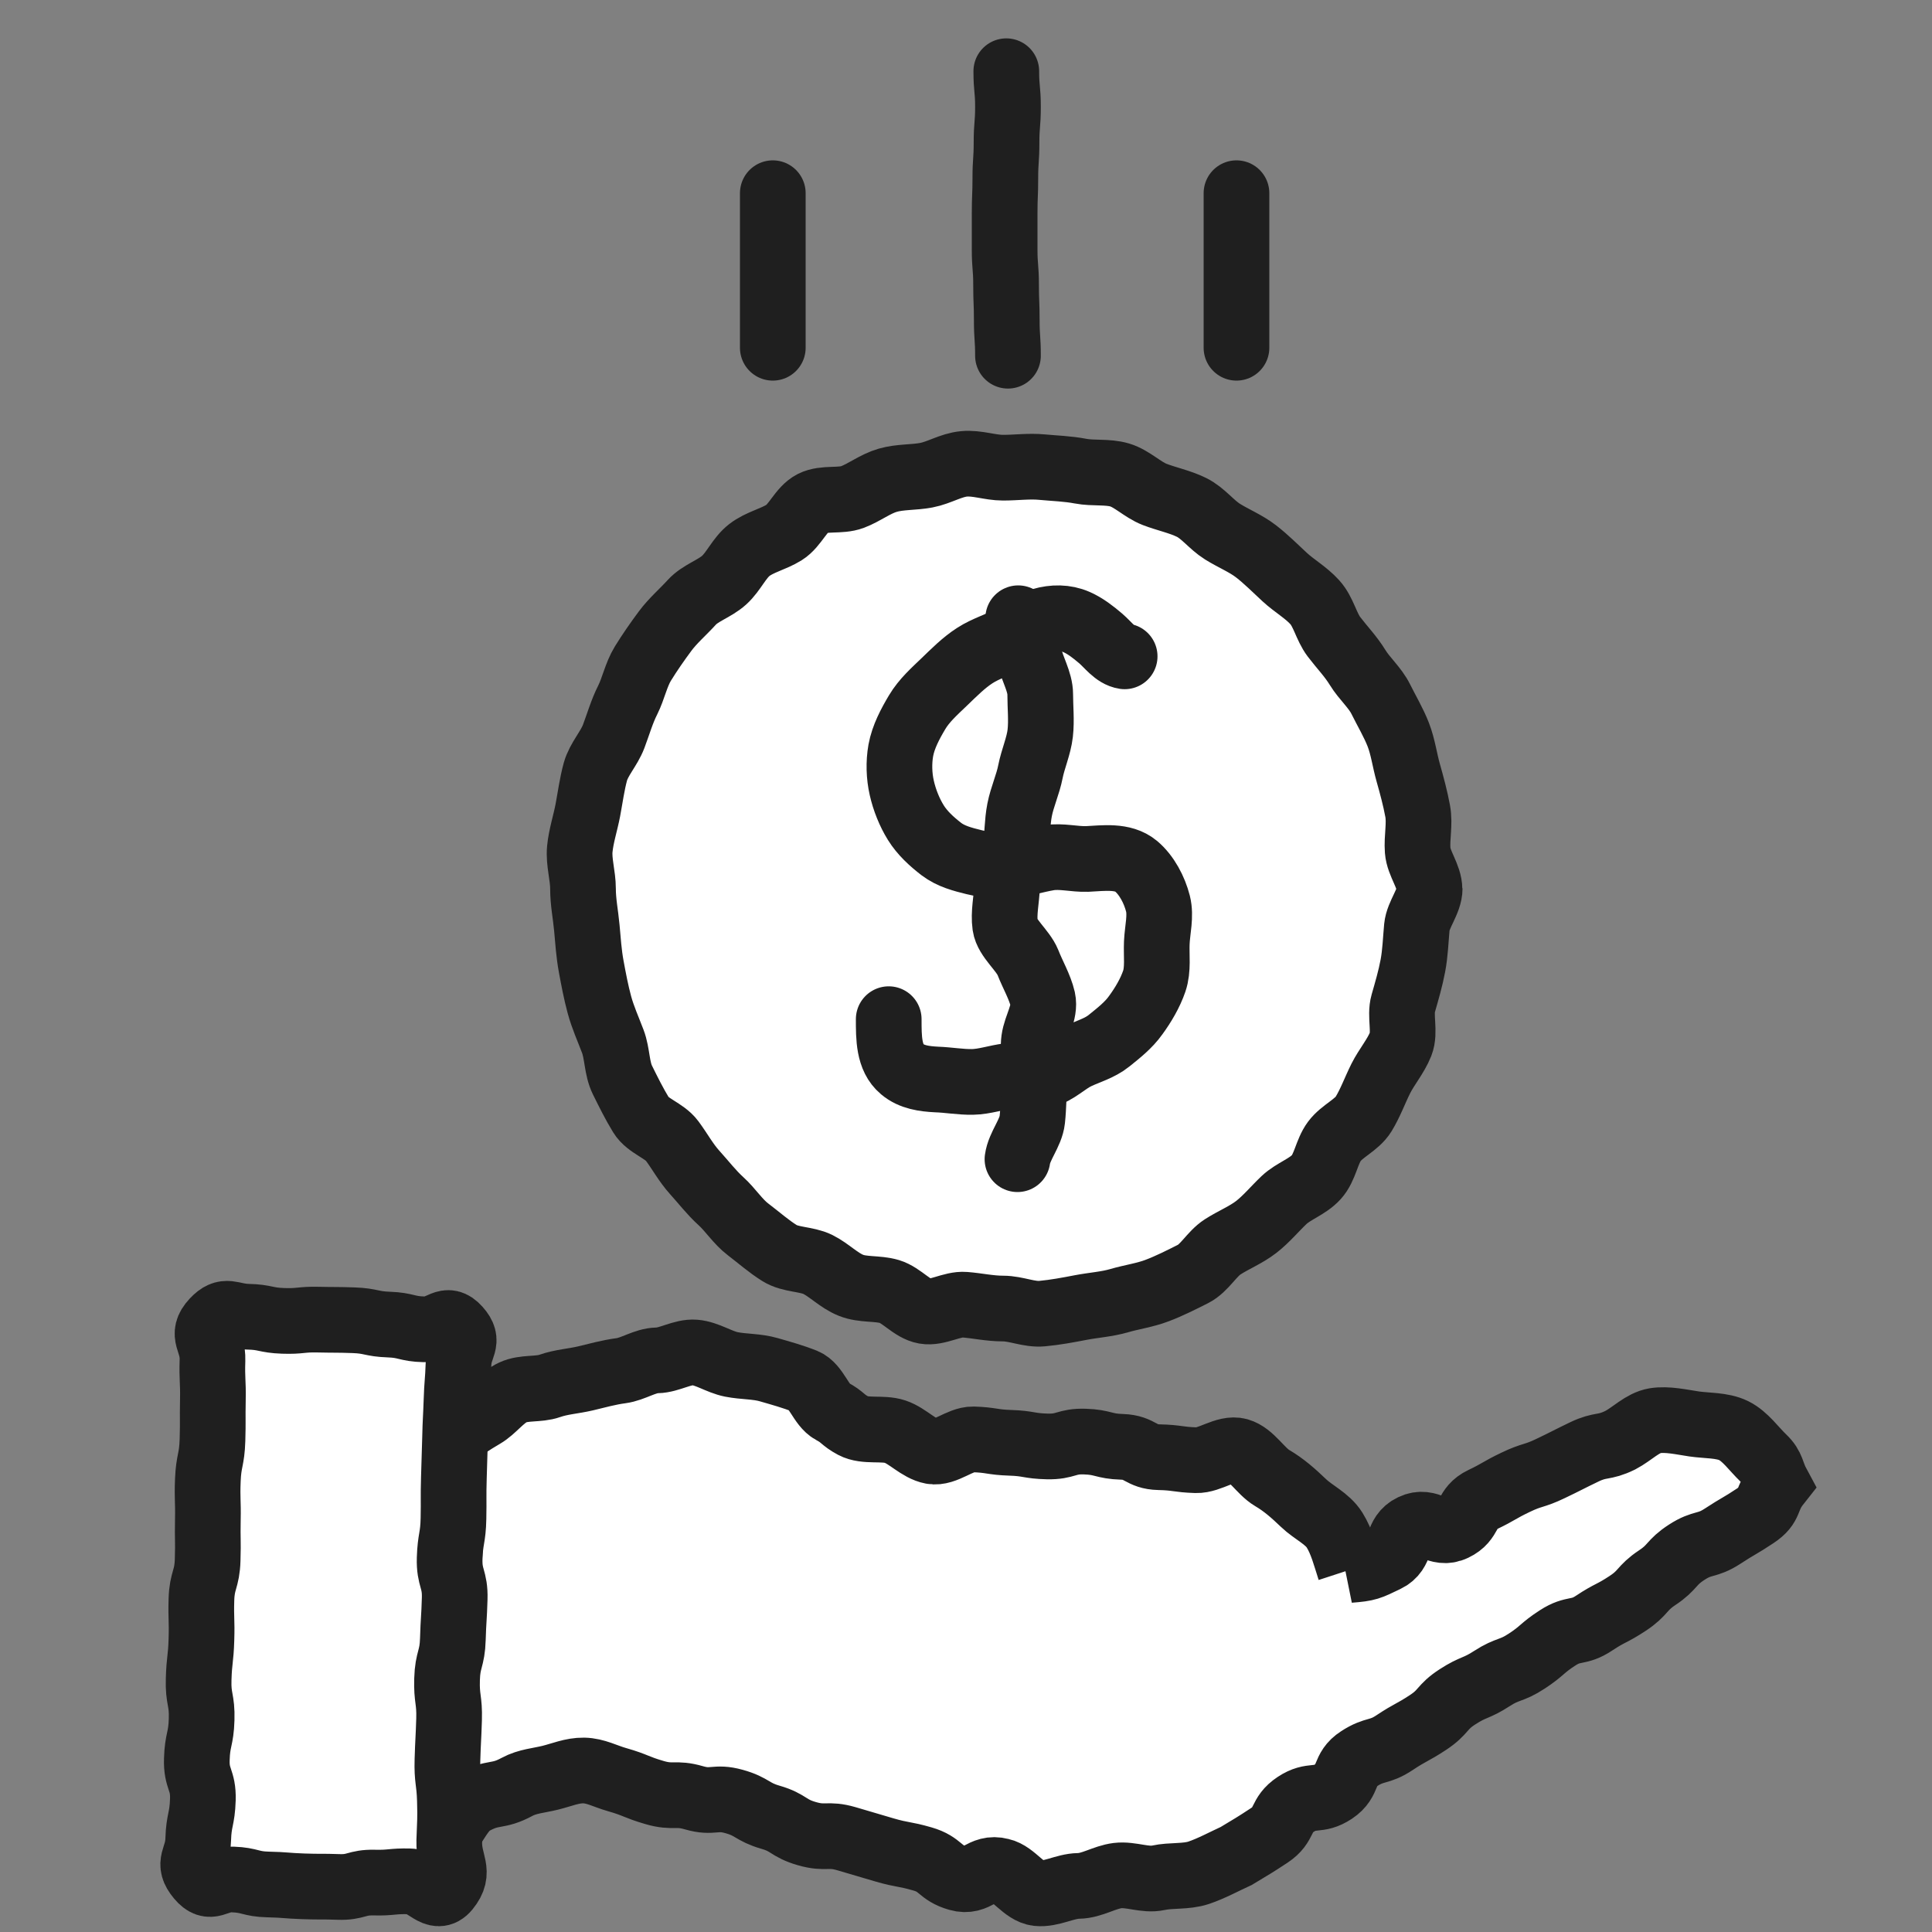
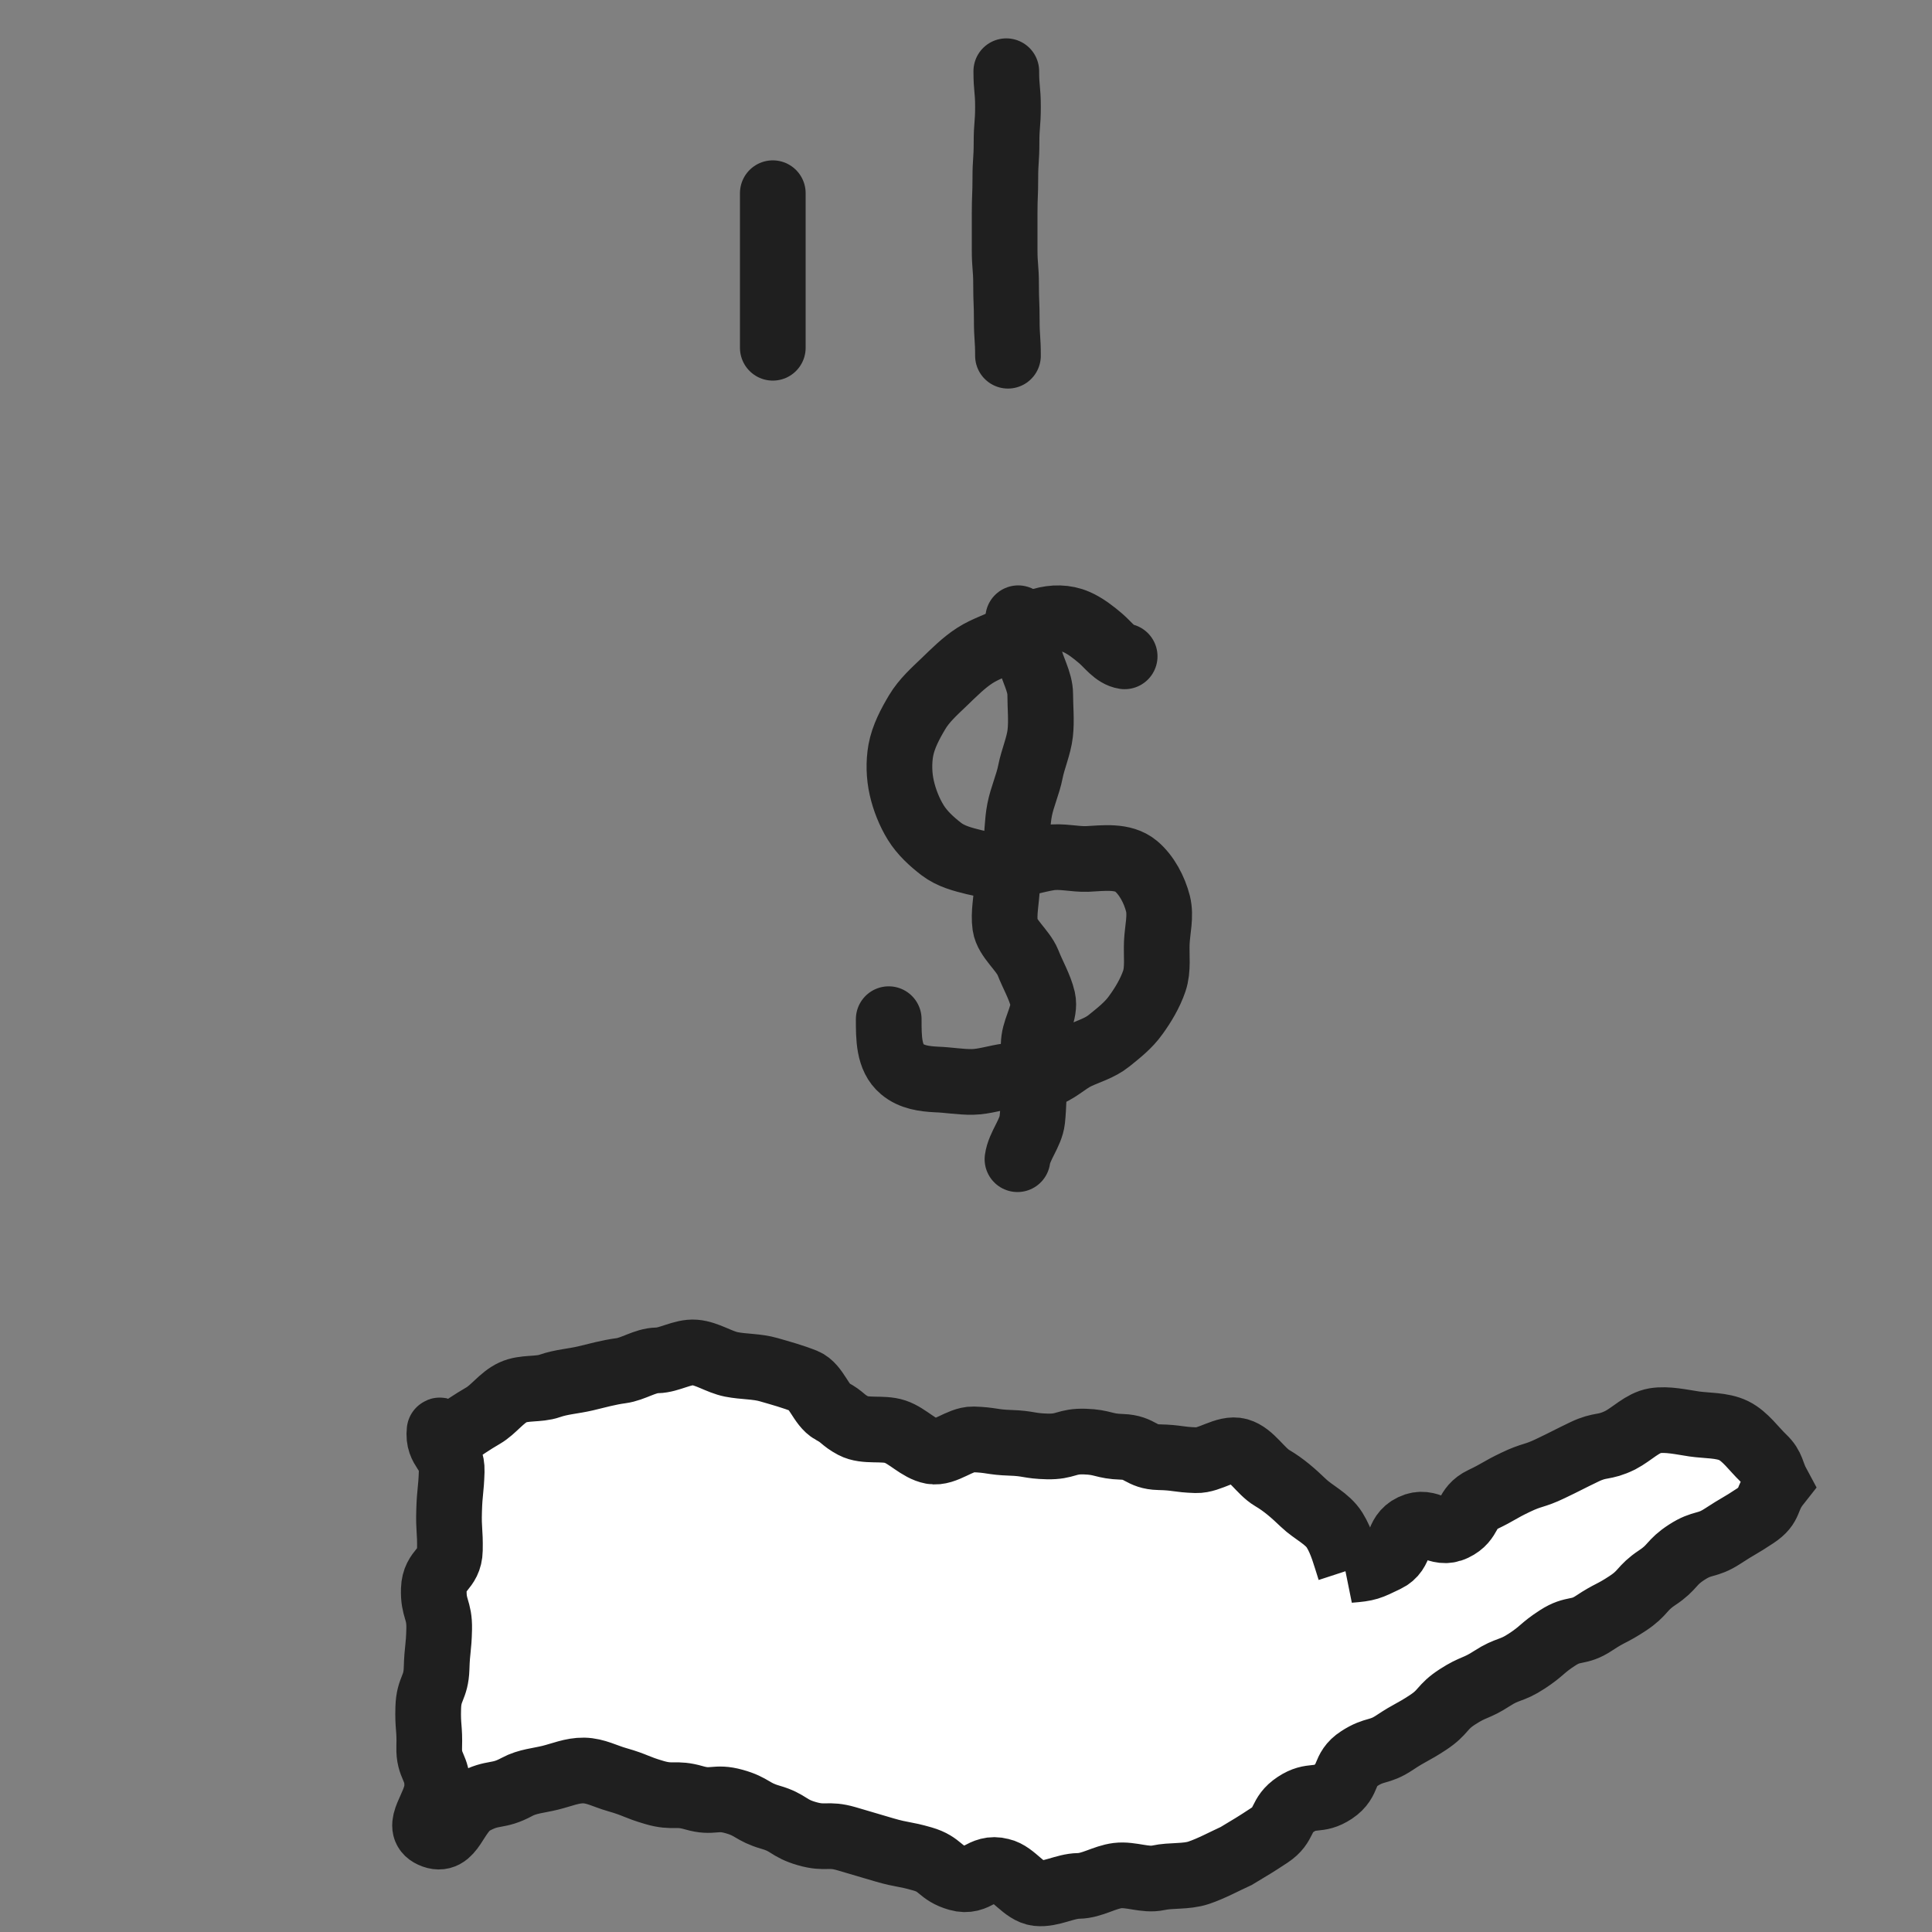
<svg xmlns="http://www.w3.org/2000/svg" width="50" height="50" viewBox="0 0 50 50" fill="none">
  <rect x="0" y="0" width="50" height="50" fill="#808080" stroke="none" />
  <path d="M34.92 40.631C35.403 40.594 35.434 40.568 35.871 40.358C36.308 40.149 36.112 39.724 36.55 39.515C36.987 39.305 37.197 39.756 37.635 39.546C38.072 39.337 37.928 39.022 38.365 38.812C38.802 38.603 38.786 38.571 39.223 38.362C39.66 38.152 39.691 38.215 40.128 38.005C40.565 37.796 40.565 37.785 41.002 37.575C41.439 37.366 41.496 37.486 41.933 37.272C42.236 37.114 42.509 36.821 42.828 36.768C43.146 36.716 43.527 36.805 43.846 36.852C44.164 36.899 44.571 36.878 44.869 37.025C45.167 37.172 45.393 37.502 45.635 37.733C45.877 37.963 45.836 38.105 46 38.409C45.686 38.807 45.846 38.949 45.429 39.227C45.013 39.504 44.997 39.483 44.581 39.756C44.164 40.028 44.077 39.897 43.655 40.17C43.234 40.442 43.306 40.553 42.889 40.83C42.473 41.108 42.545 41.218 42.123 41.496C41.702 41.774 41.676 41.727 41.259 42.004C40.843 42.282 40.735 42.114 40.313 42.387C39.892 42.659 39.928 42.717 39.511 42.99C39.095 43.262 39.033 43.168 38.611 43.44C38.19 43.713 38.144 43.639 37.722 43.912C37.3 44.184 37.377 44.3 36.956 44.578C36.534 44.855 36.514 44.819 36.097 45.096C35.681 45.374 35.593 45.243 35.172 45.516C34.75 45.788 34.935 46.082 34.519 46.36C34.102 46.637 33.958 46.417 33.536 46.695C33.115 46.973 33.274 47.219 32.853 47.497C32.431 47.775 32.426 47.77 31.994 48.032C31.675 48.178 31.351 48.356 31.022 48.467C30.693 48.577 30.308 48.524 29.973 48.598C29.639 48.671 29.269 48.498 28.924 48.54C28.58 48.582 28.261 48.802 27.912 48.807C27.562 48.812 27.202 49.033 26.852 48.996C26.503 48.959 26.241 48.493 25.901 48.419C25.407 48.288 25.284 48.749 24.796 48.608C24.307 48.467 24.364 48.252 23.875 48.11C23.387 47.969 23.371 48.016 22.883 47.874C22.395 47.733 22.395 47.727 21.906 47.586C21.418 47.444 21.376 47.596 20.883 47.455C20.389 47.313 20.43 47.172 19.942 47.031C19.453 46.889 19.484 46.758 18.996 46.622C18.507 46.485 18.451 46.669 17.962 46.527C17.474 46.386 17.428 46.533 16.939 46.391C16.451 46.249 16.461 46.197 15.967 46.056C15.669 45.972 15.412 45.825 15.109 45.82C14.805 45.815 14.538 45.935 14.24 46.008C13.942 46.082 13.654 46.097 13.381 46.244C12.867 46.522 12.78 46.354 12.265 46.632C11.751 46.91 11.71 47.733 11.175 47.486C10.718 47.277 11.299 46.753 11.314 46.244C11.33 45.736 11.093 45.725 11.108 45.217C11.124 44.709 11.067 44.703 11.083 44.195C11.098 43.687 11.283 43.692 11.299 43.178C11.314 42.665 11.355 42.67 11.366 42.156C11.376 41.643 11.211 41.643 11.227 41.129C11.242 40.615 11.633 40.631 11.643 40.117C11.653 39.604 11.607 39.604 11.623 39.095C11.638 38.587 11.674 38.587 11.69 38.073C11.705 37.56 11.319 37.534 11.376 37.025C11.376 36.983 11.659 37.188 11.695 37.167C11.957 36.978 12.229 36.795 12.502 36.637C12.774 36.48 12.98 36.171 13.273 36.035C13.566 35.898 13.931 35.972 14.229 35.867C14.528 35.762 14.841 35.746 15.15 35.673C15.458 35.6 15.751 35.516 16.07 35.474C16.389 35.432 16.687 35.212 17.006 35.206C17.325 35.201 17.664 34.976 17.983 35.002C18.302 35.028 18.61 35.248 18.929 35.311C19.248 35.374 19.587 35.358 19.896 35.448C20.204 35.537 20.528 35.626 20.826 35.746C21.125 35.867 21.248 36.37 21.531 36.522C21.824 36.679 21.793 36.742 22.086 36.899C22.395 37.062 22.837 36.941 23.166 37.051C23.495 37.161 23.778 37.497 24.117 37.56C24.456 37.623 24.842 37.245 25.186 37.251C25.665 37.266 25.665 37.324 26.148 37.34C26.631 37.355 26.626 37.423 27.109 37.434C27.593 37.444 27.593 37.292 28.076 37.308C28.559 37.324 28.554 37.429 29.038 37.444C29.521 37.46 29.516 37.701 29.994 37.712C30.472 37.722 30.477 37.775 30.955 37.79C31.315 37.801 31.721 37.455 32.056 37.549C32.39 37.644 32.621 38.073 32.925 38.252C33.228 38.43 33.475 38.65 33.732 38.896C33.989 39.143 34.349 39.295 34.539 39.599C34.729 39.903 34.822 40.28 34.935 40.626L34.92 40.631Z" fill="white" stroke="#1F1F1F" stroke-width="1.7" />
-   <path d="M37 22.99C37 23.33 36.7 23.66 36.668 23.995C36.637 24.33 36.627 24.665 36.565 24.994C36.503 25.324 36.409 25.643 36.316 25.968C36.223 26.292 36.373 26.706 36.249 27.02C36.124 27.334 35.886 27.611 35.736 27.909C35.586 28.208 35.466 28.543 35.29 28.831C35.114 29.118 34.736 29.265 34.534 29.537C34.332 29.809 34.295 30.212 34.067 30.463C33.839 30.715 33.477 30.825 33.233 31.055C32.99 31.285 32.772 31.552 32.508 31.756C32.244 31.96 31.927 32.086 31.642 32.269C31.358 32.452 31.176 32.818 30.876 32.97C30.575 33.122 30.264 33.279 29.948 33.399C29.632 33.52 29.285 33.567 28.964 33.661C28.643 33.755 28.295 33.776 27.969 33.839C27.643 33.902 27.306 33.965 26.969 33.996C26.632 34.027 26.301 33.865 25.959 33.865C25.617 33.865 25.301 33.792 24.969 33.766C24.637 33.739 24.259 33.991 23.933 33.933C23.606 33.876 23.337 33.52 23.021 33.425C22.705 33.331 22.332 33.389 22.021 33.263C21.71 33.138 21.461 32.871 21.166 32.724C20.871 32.578 20.461 32.609 20.176 32.431C19.891 32.253 19.632 32.023 19.363 31.819C19.093 31.615 18.907 31.311 18.658 31.086C18.41 30.861 18.207 30.594 17.979 30.343C17.752 30.092 17.596 29.799 17.394 29.527C17.192 29.254 16.767 29.145 16.591 28.857C16.415 28.569 16.259 28.255 16.109 27.951C15.959 27.648 15.979 27.266 15.86 26.952C15.741 26.638 15.601 26.329 15.513 26.004C15.425 25.68 15.363 25.35 15.301 25.015C15.239 24.68 15.218 24.351 15.187 24.011C15.156 23.67 15.088 23.346 15.088 23C15.088 22.655 14.974 22.31 15.005 21.975C15.037 21.64 15.15 21.299 15.213 20.97C15.275 20.64 15.321 20.29 15.409 19.97C15.498 19.651 15.762 19.374 15.881 19.06C16 18.746 16.093 18.416 16.244 18.118C16.394 17.819 16.461 17.463 16.637 17.175C16.814 16.888 17.011 16.605 17.213 16.333C17.415 16.061 17.679 15.836 17.902 15.59C18.125 15.344 18.492 15.239 18.741 15.014C18.99 14.789 19.13 14.438 19.394 14.234C19.658 14.03 20.011 13.957 20.296 13.779C20.581 13.601 20.731 13.177 21.031 13.025C21.332 12.874 21.746 12.983 22.062 12.863C22.378 12.743 22.648 12.523 22.974 12.429C23.301 12.335 23.643 12.361 23.974 12.298C24.306 12.235 24.611 12.036 24.948 12.005C25.285 11.973 25.622 12.104 25.959 12.104C26.295 12.104 26.632 12.057 26.964 12.089C27.295 12.12 27.637 12.13 27.964 12.193C28.29 12.256 28.663 12.198 28.979 12.293C29.295 12.387 29.57 12.675 29.881 12.795C30.192 12.915 30.534 12.983 30.834 13.13C31.135 13.277 31.352 13.58 31.637 13.758C31.922 13.936 32.238 14.062 32.503 14.266C32.767 14.47 33.005 14.711 33.249 14.936C33.492 15.161 33.798 15.333 34.026 15.585C34.254 15.836 34.321 16.213 34.523 16.48C34.725 16.746 34.959 16.987 35.135 17.275C35.311 17.563 35.586 17.793 35.736 18.097C35.886 18.4 36.062 18.693 36.187 19.012C36.311 19.332 36.352 19.672 36.446 20.002C36.539 20.331 36.627 20.656 36.689 20.991C36.751 21.326 36.663 21.671 36.689 22.011C36.715 22.352 36.995 22.676 36.995 23.016L37 22.99Z" fill="white" stroke="#1F1F1F" stroke-width="1.7" />
  <path d="M26.086 9.206C26.086 8.747 26.055 8.747 26.055 8.288C26.055 7.829 26.037 7.829 26.037 7.37C26.037 6.912 26 6.912 26 6.453C26 5.994 26 5.994 26 5.53C26 5.066 26.018 5.071 26.018 4.612C26.018 4.153 26.049 4.153 26.049 3.689C26.049 3.225 26.086 3.23 26.086 2.766C26.086 2.302 26.043 2.307 26.043 1.843" stroke="#1F1F1F" stroke-width="1.7" stroke-linecap="round" />
-   <path d="M32 9C32 8.751 32 8.751 32 8.501C32 8.252 32 8.252 32 8.003C32 7.753 32 7.753 32 7.504C32 7.255 32 7.255 32 7.003C32 6.751 32 6.753 32 6.504C32 6.255 32 6.255 32 6.003C32 5.751 32 5.753 32 5.501C32 5.249 32 5.252 32 5" stroke="#1F1F1F" stroke-width="1.7" stroke-linecap="round" />
  <path d="M20 9C20 8.751 20 8.751 20 8.501C20 8.252 20 8.252 20 8.003C20 7.753 20 7.753 20 7.504C20 7.255 20 7.255 20 7.003C20 6.751 20 6.753 20 6.504C20 6.255 20 6.255 20 6.003C20 5.751 20 5.753 20 5.501C20 5.249 20 5.252 20 5" stroke="#1F1F1F" stroke-width="1.7" stroke-linecap="round" />
-   <path d="M11.627 47.646C11.611 48.234 11.938 48.427 11.57 48.877C11.274 49.235 11.046 48.7 10.594 48.689C10.143 48.678 10.138 48.732 9.681 48.721C9.224 48.711 9.219 48.85 8.763 48.834C8.306 48.818 8.306 48.834 7.849 48.818C7.393 48.802 7.393 48.78 6.936 48.77C6.479 48.759 6.479 48.657 6.023 48.641C5.566 48.625 5.457 48.946 5.156 48.588C4.829 48.197 5.115 48.117 5.13 47.603C5.146 47.089 5.234 47.089 5.25 46.57C5.265 46.051 5.078 46.051 5.094 45.532C5.109 45.013 5.203 45.019 5.218 44.5C5.234 43.981 5.125 43.981 5.141 43.462C5.156 42.943 5.198 42.948 5.213 42.429C5.229 41.91 5.198 41.91 5.213 41.396C5.229 40.883 5.359 40.883 5.374 40.369C5.39 39.855 5.369 39.85 5.379 39.336C5.39 38.823 5.359 38.817 5.379 38.304C5.4 37.79 5.483 37.79 5.499 37.271C5.514 36.752 5.499 36.752 5.509 36.238C5.519 35.725 5.483 35.719 5.499 35.2C5.514 34.681 5.182 34.564 5.53 34.189C5.846 33.852 5.96 34.066 6.417 34.077C6.874 34.087 6.869 34.168 7.325 34.184C7.782 34.2 7.782 34.141 8.238 34.152C8.695 34.162 8.695 34.152 9.152 34.168C9.608 34.184 9.608 34.264 10.065 34.28C10.522 34.296 10.522 34.392 10.978 34.403C11.435 34.414 11.544 34.039 11.855 34.387C12.167 34.735 11.881 34.826 11.866 35.302C11.85 35.778 11.829 35.778 11.814 36.255C11.798 36.731 11.788 36.731 11.777 37.207C11.762 37.726 11.762 37.726 11.746 38.25C11.731 38.775 11.746 38.775 11.736 39.294C11.726 39.813 11.653 39.813 11.637 40.332C11.622 40.851 11.783 40.856 11.767 41.375C11.752 41.894 11.736 41.894 11.72 42.418C11.705 42.943 11.585 42.937 11.57 43.456C11.554 43.975 11.637 43.981 11.622 44.5C11.606 45.019 11.596 45.019 11.58 45.543C11.565 46.068 11.627 46.062 11.643 46.587C11.658 47.111 11.643 47.116 11.627 47.635V47.646Z" fill="white" stroke="#1F1F1F" stroke-width="1.7" />
  <path d="M29.106 16.986C28.859 16.949 28.682 16.691 28.486 16.523C28.289 16.355 28.087 16.198 27.86 16.098C27.573 15.972 27.261 15.977 26.963 16.061C26.666 16.145 26.429 16.366 26.166 16.513C25.864 16.681 25.521 16.776 25.229 16.965C24.936 17.154 24.689 17.406 24.437 17.648C24.185 17.89 23.918 18.126 23.736 18.431C23.555 18.735 23.378 19.067 23.313 19.419C23.257 19.734 23.267 20.081 23.338 20.391C23.408 20.701 23.535 21.021 23.701 21.289C23.867 21.557 24.114 21.783 24.361 21.973C24.608 22.162 24.916 22.241 25.213 22.314C25.536 22.393 25.854 22.409 26.181 22.382C26.509 22.356 26.822 22.251 27.145 22.198C27.467 22.146 27.81 22.241 28.133 22.23C28.561 22.209 29.061 22.135 29.398 22.414C29.676 22.645 29.877 23.029 29.968 23.386C30.049 23.706 29.953 24.059 29.938 24.395C29.923 24.731 29.978 25.083 29.872 25.393C29.766 25.703 29.585 26.008 29.393 26.271C29.207 26.534 28.95 26.733 28.703 26.933C28.456 27.133 28.148 27.212 27.866 27.348C27.583 27.485 27.336 27.747 27.039 27.821C26.741 27.895 26.403 27.811 26.096 27.847C25.788 27.884 25.481 27.994 25.168 28C24.855 28.005 24.543 27.947 24.235 27.937C23.923 27.921 23.595 27.879 23.348 27.669C22.995 27.374 23 26.849 23 26.376" stroke="#1F1F1F" stroke-width="1.7" stroke-linecap="round" />
  <path d="M26.351 16C26.5 16.322 26.575 16.65 26.64 16.978C26.706 17.305 26.921 17.638 26.921 17.971C26.921 18.304 26.958 18.642 26.921 18.976C26.883 19.308 26.734 19.636 26.668 19.969C26.603 20.302 26.453 20.624 26.388 20.957C26.323 21.29 26.332 21.623 26.285 21.956C26.238 22.289 26.07 22.617 26.061 22.95C26.051 23.283 25.967 23.626 26.014 23.954C26.061 24.282 26.472 24.588 26.603 24.91C26.724 25.222 26.912 25.539 26.986 25.857C27.061 26.2 26.809 26.559 26.762 26.908C26.715 27.252 26.837 27.601 26.79 27.944C26.743 28.288 26.753 28.637 26.715 28.98C26.678 29.323 26.379 29.657 26.332 30" stroke="#1F1F1F" stroke-width="1.7" stroke-linecap="round" />
</svg>